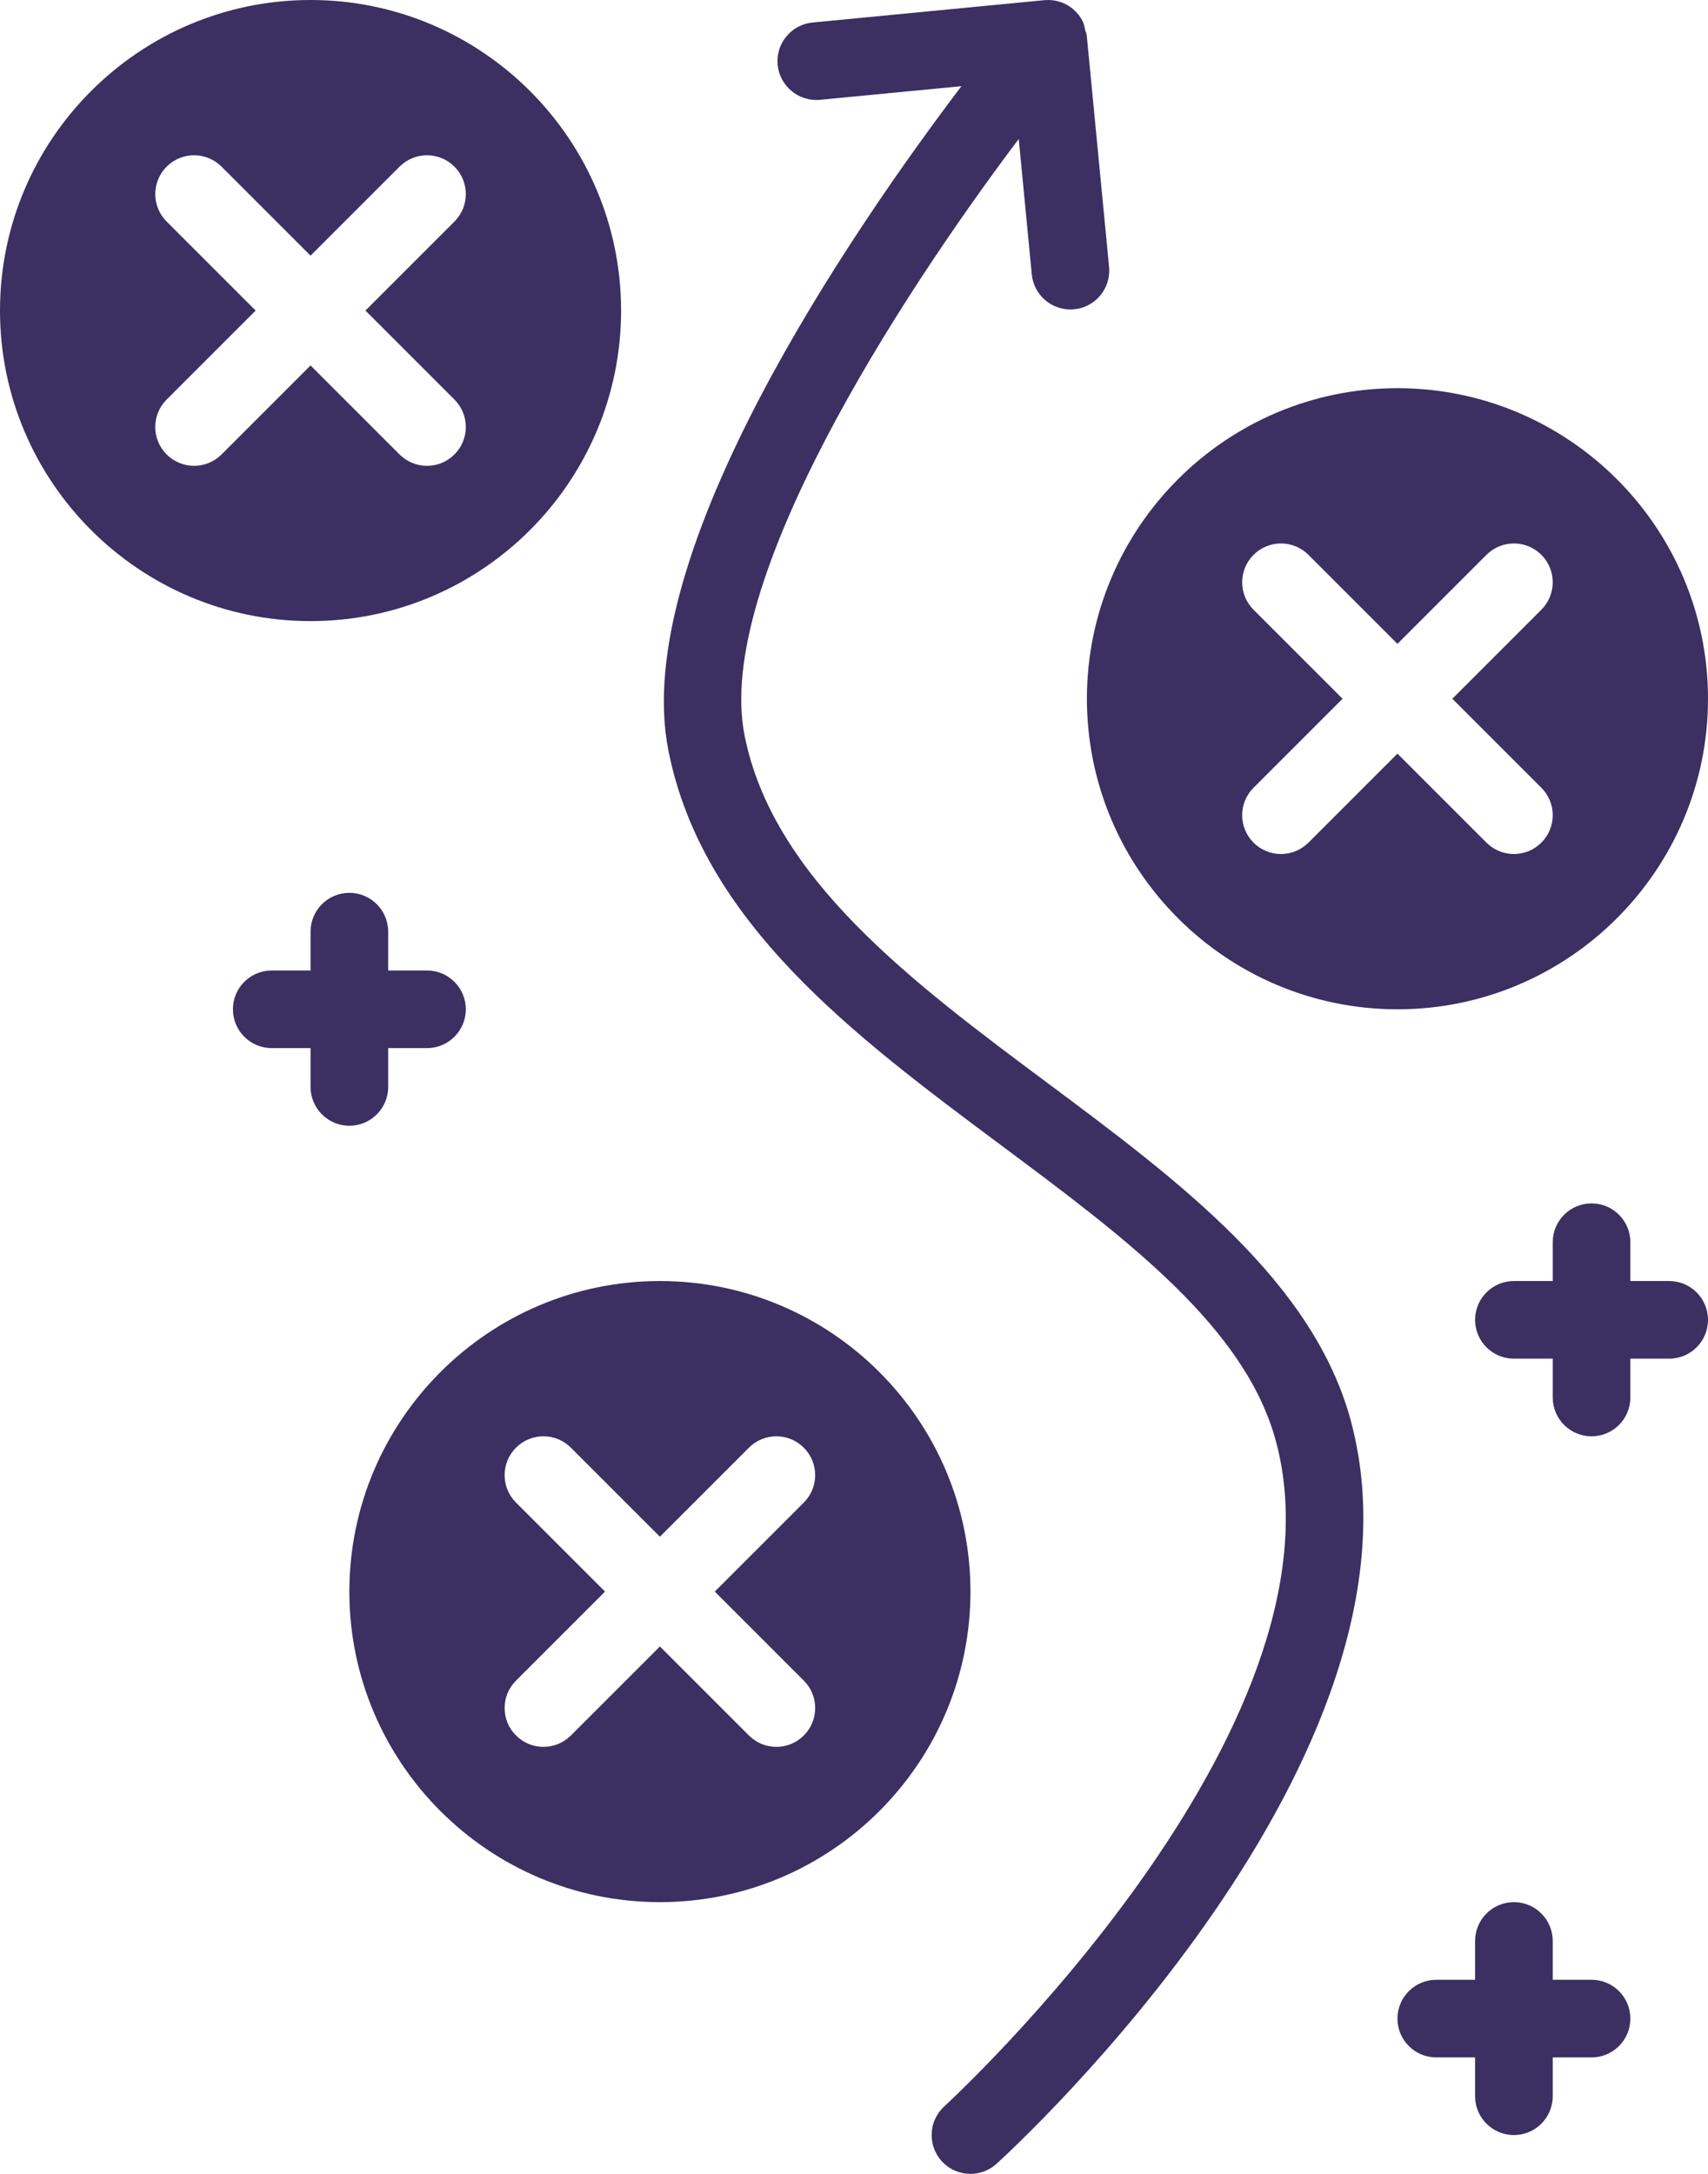
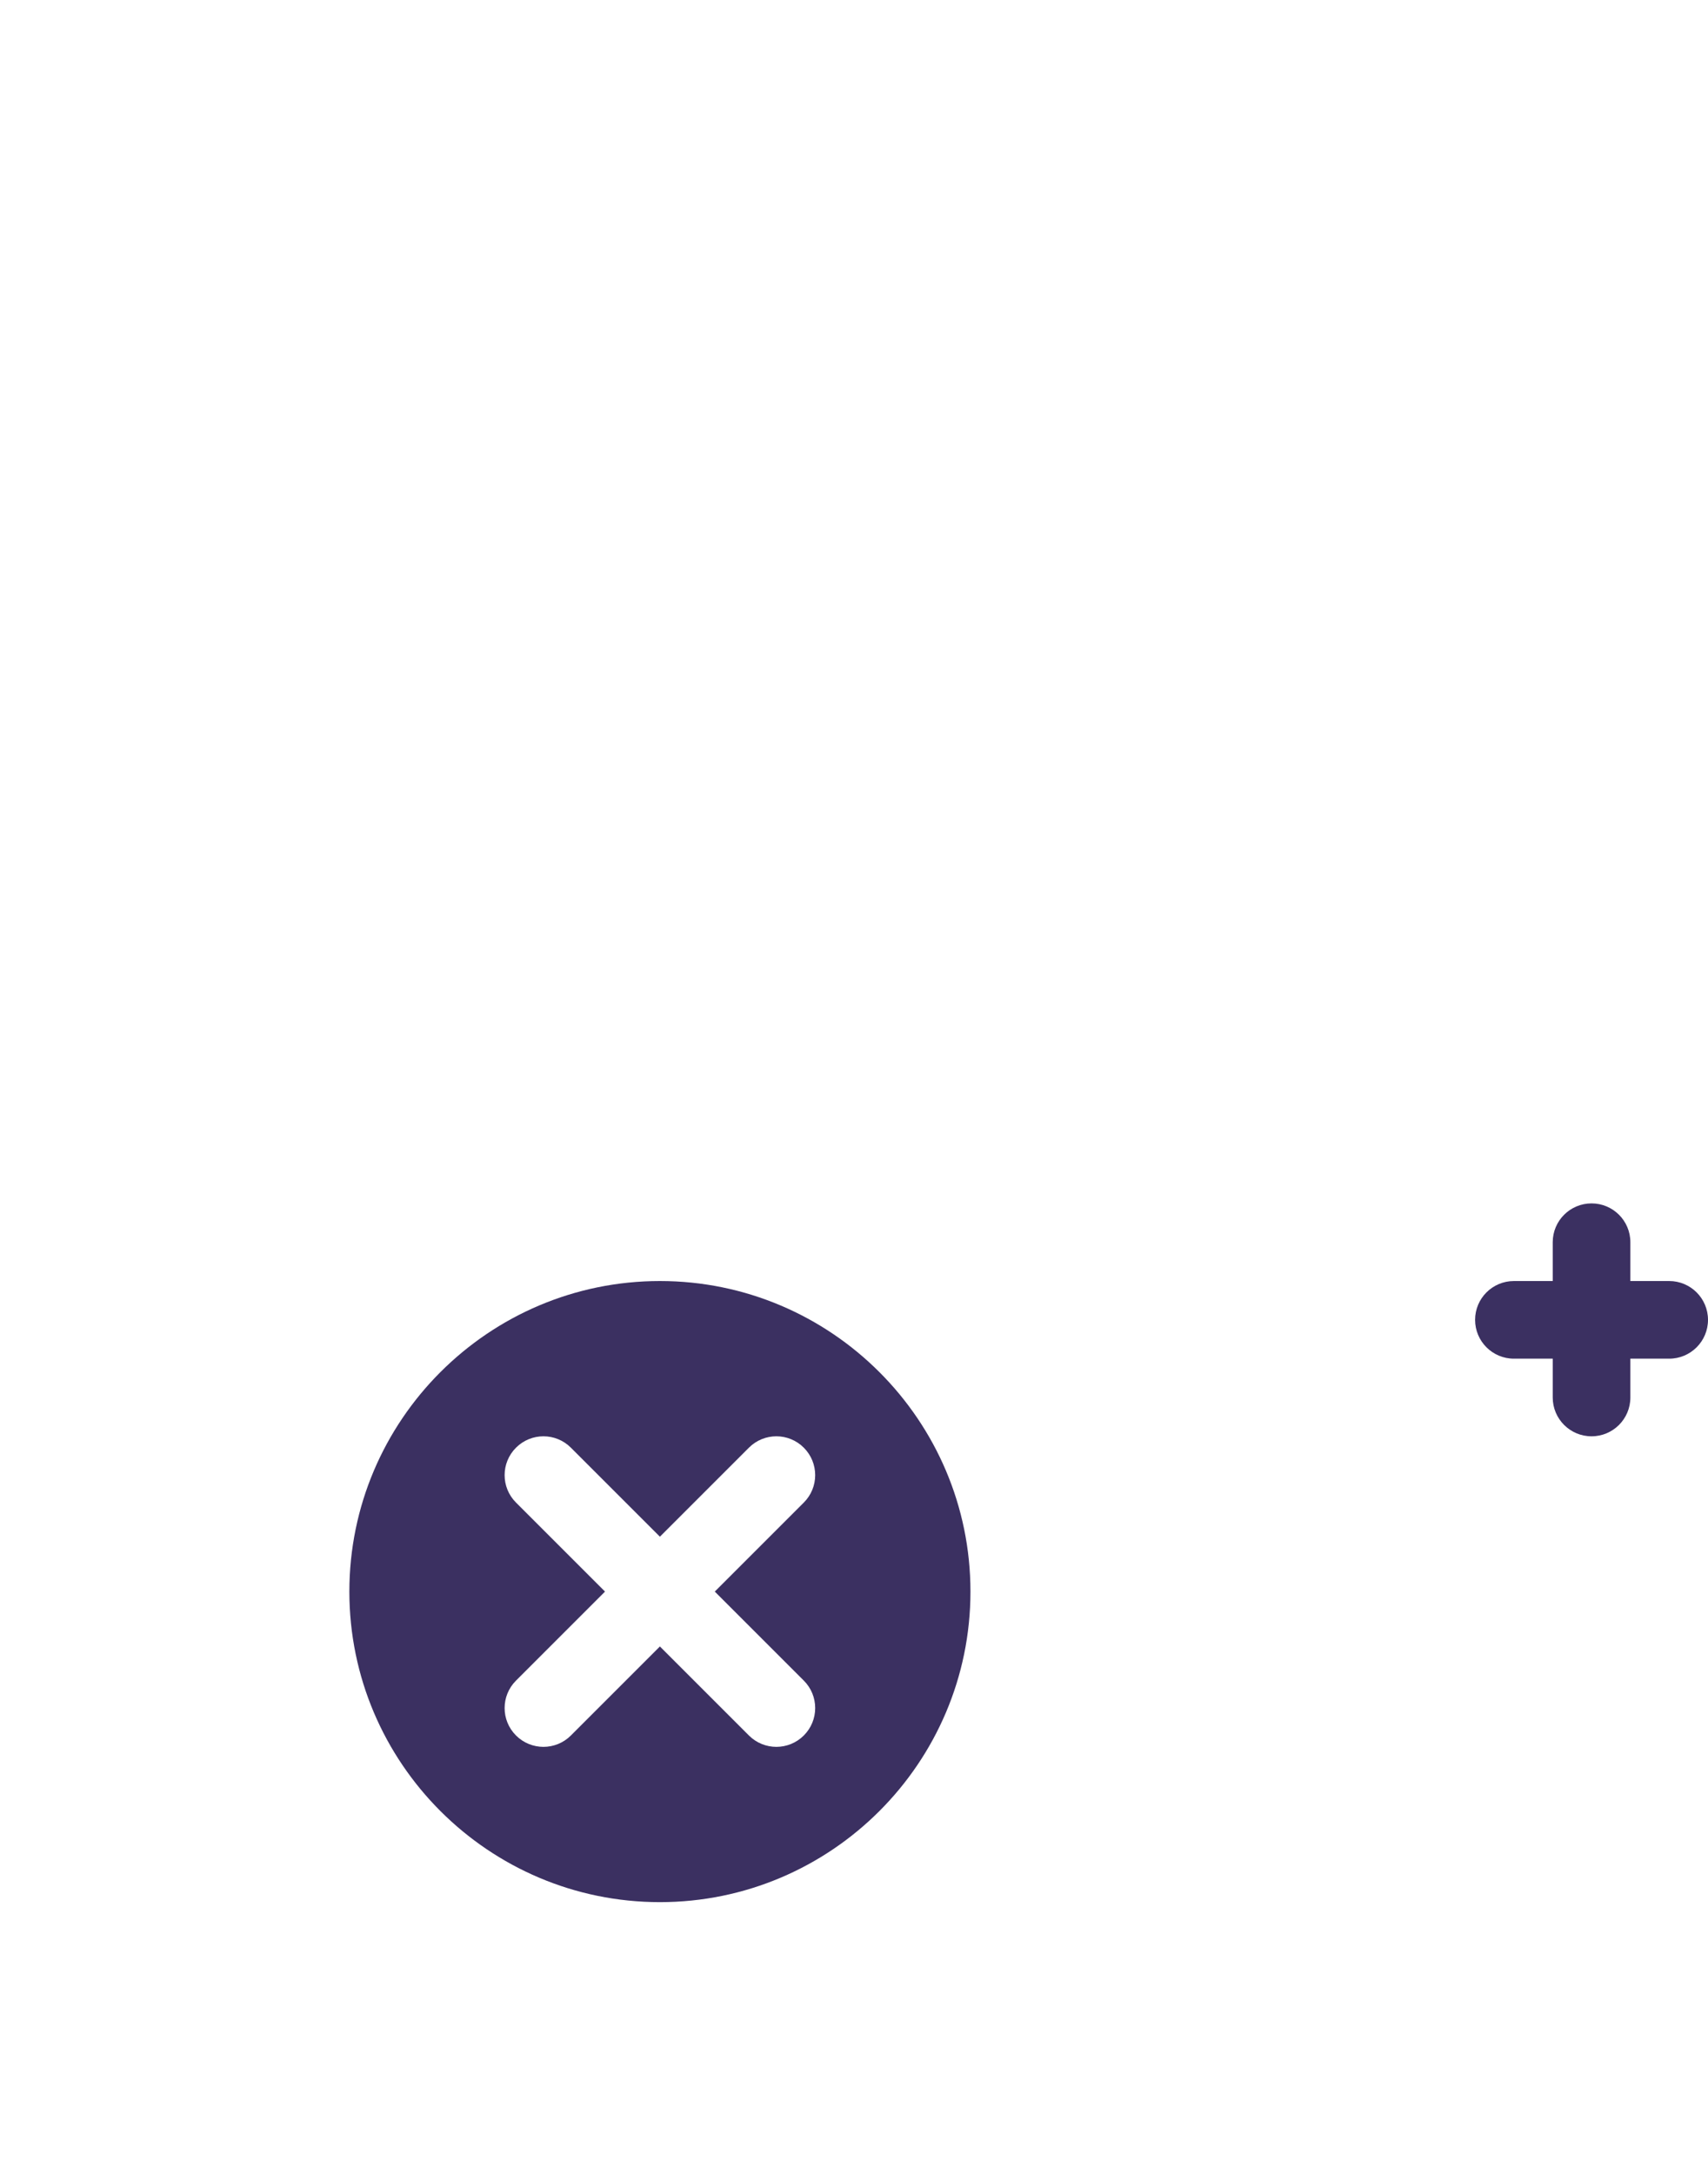
<svg xmlns="http://www.w3.org/2000/svg" fill="#3b3061" height="56" preserveAspectRatio="xMidYMid meet" version="1" viewBox="10.0 4.0 44.0 56.0" width="44" zoomAndPan="magnify">
  <g id="change1_1">
    <path d="m27,37c-4.411,0-8,3.589-8,8s3.589,8,8,8,8-3.589,8-8-3.589-8-8-8Zm3.707,10.293c.391.391.391,1.023,0,1.414-.195.195-.451.293-.707.293s-.512-.098-.707-.293l-2.293-2.293-2.293,2.293c-.195.195-.451.293-.707.293s-.512-.098-.707-.293c-.391-.391-.391-1.023,0-1.414l2.293-2.293-2.293-2.293c-.391-.391-.391-1.023,0-1.414s1.023-.391,1.414,0l2.293,2.293,2.293-2.293c.391-.391,1.023-.391,1.414,0s.391,1.023,0,1.414l-2.293,2.293,2.293,2.293Z" />
  </g>
  <g id="change1_2">
-     <path d="m18,4c-4.411,0-8,3.589-8,8s3.589,8,8,8,8-3.589,8-8-3.589-8-8-8Zm3.707,10.293c.391.391.391,1.023,0,1.414-.195.195-.451.293-.707.293s-.512-.098-.707-.293l-2.293-2.293-2.293,2.293c-.195.195-.451.293-.707.293s-.512-.098-.707-.293c-.391-.391-.391-1.023,0-1.414l2.293-2.293-2.293-2.293c-.391-.391-.391-1.023,0-1.414s1.023-.391,1.414,0l2.293,2.293,2.293-2.293c.391-.391,1.023-.391,1.414,0s.391,1.023,0,1.414l-2.293,2.293,2.293,2.293Z" />
-   </g>
+     </g>
  <g id="change1_3">
-     <path d="m46,14c-4.411,0-8,3.589-8,8s3.589,8,8,8,8-3.589,8-8-3.589-8-8-8Zm3.707,10.293c.391.391.391,1.023,0,1.414-.195.195-.451.293-.707.293s-.512-.098-.707-.293l-2.293-2.293-2.293,2.293c-.195.195-.451.293-.707.293s-.512-.098-.707-.293c-.391-.391-.391-1.023,0-1.414l2.293-2.293-2.293-2.293c-.391-.391-.391-1.023,0-1.414s1.023-.391,1.414,0l2.293,2.293,2.293-2.293c.391-.391,1.023-.391,1.414,0s.391,1.023,0,1.414l-2.293,2.293,2.293,2.293Z" />
-   </g>
+     </g>
  <g id="change1_4">
-     <path d="m21,29h-1v-1c0-.552-.448-1-1-1s-1,.448-1,1v1h-1c-.552,0-1,.448-1,1s.448,1,1,1h1v1c0,.552.448,1,1,1s1-.448,1-1v-1h1c.552,0,1-.448,1-1s-.448-1-1-1Z" />
-   </g>
+     </g>
  <g id="change1_5">
-     <path d="m51,55h-1v-1c0-.553-.448-1-1-1s-1,.447-1,1v1h-1c-.552,0-1,.447-1,1s.448,1,1,1h1v1c0,.553.448,1,1,1s1-.447,1-1v-1h1c.552,0,1-.447,1-1s-.448-1-1-1Z" />
-   </g>
+     </g>
  <g id="change1_6">
    <path d="m53,37h-1v-1c0-.553-.448-1-1-1s-1,.447-1,1v1h-1c-.552,0-1,.447-1,1s.448,1,1,1h1v1c0,.553.448,1,1,1s1-.447,1-1v-1h1c.552,0,1-.447,1-1s-.448-1-1-1Z" />
  </g>
  <g id="change1_7">
-     <path d="m44.805,40.621c-.966-3.615-4.451-6.212-7.821-8.723-3.483-2.596-7.085-5.28-7.806-8.969-.764-3.911,3.952-11.215,7.066-15.35l.336,3.489c.05.517.485.904.995.904.032,0,.064-.001.097-.004.549-.053.952-.542.899-1.092l-.576-5.972c-.005-.047-.029-.086-.039-.131-.019-.081-.032-.162-.071-.237-.123-.236-.335-.414-.591-.492-.126-.039-.257-.052-.386-.04-.001,0-.002,0-.004,0l-5.972.576c-.549.053-.952.542-.899,1.092.054.549.546.952,1.091.899l3.643-.351c-2.806,3.703-8.541,12.033-7.552,17.093.869,4.447,4.786,7.366,8.574,10.189,3.238,2.413,6.297,4.692,7.083,7.635,1.987,7.434-8.439,17.027-8.545,17.123-.408.372-.438,1.004-.067,1.413.197.217.468.327.74.327.24,0,.48-.086.672-.26.468-.425,11.434-10.511,9.132-19.119Z" />
-   </g>
+     </g>
</svg>